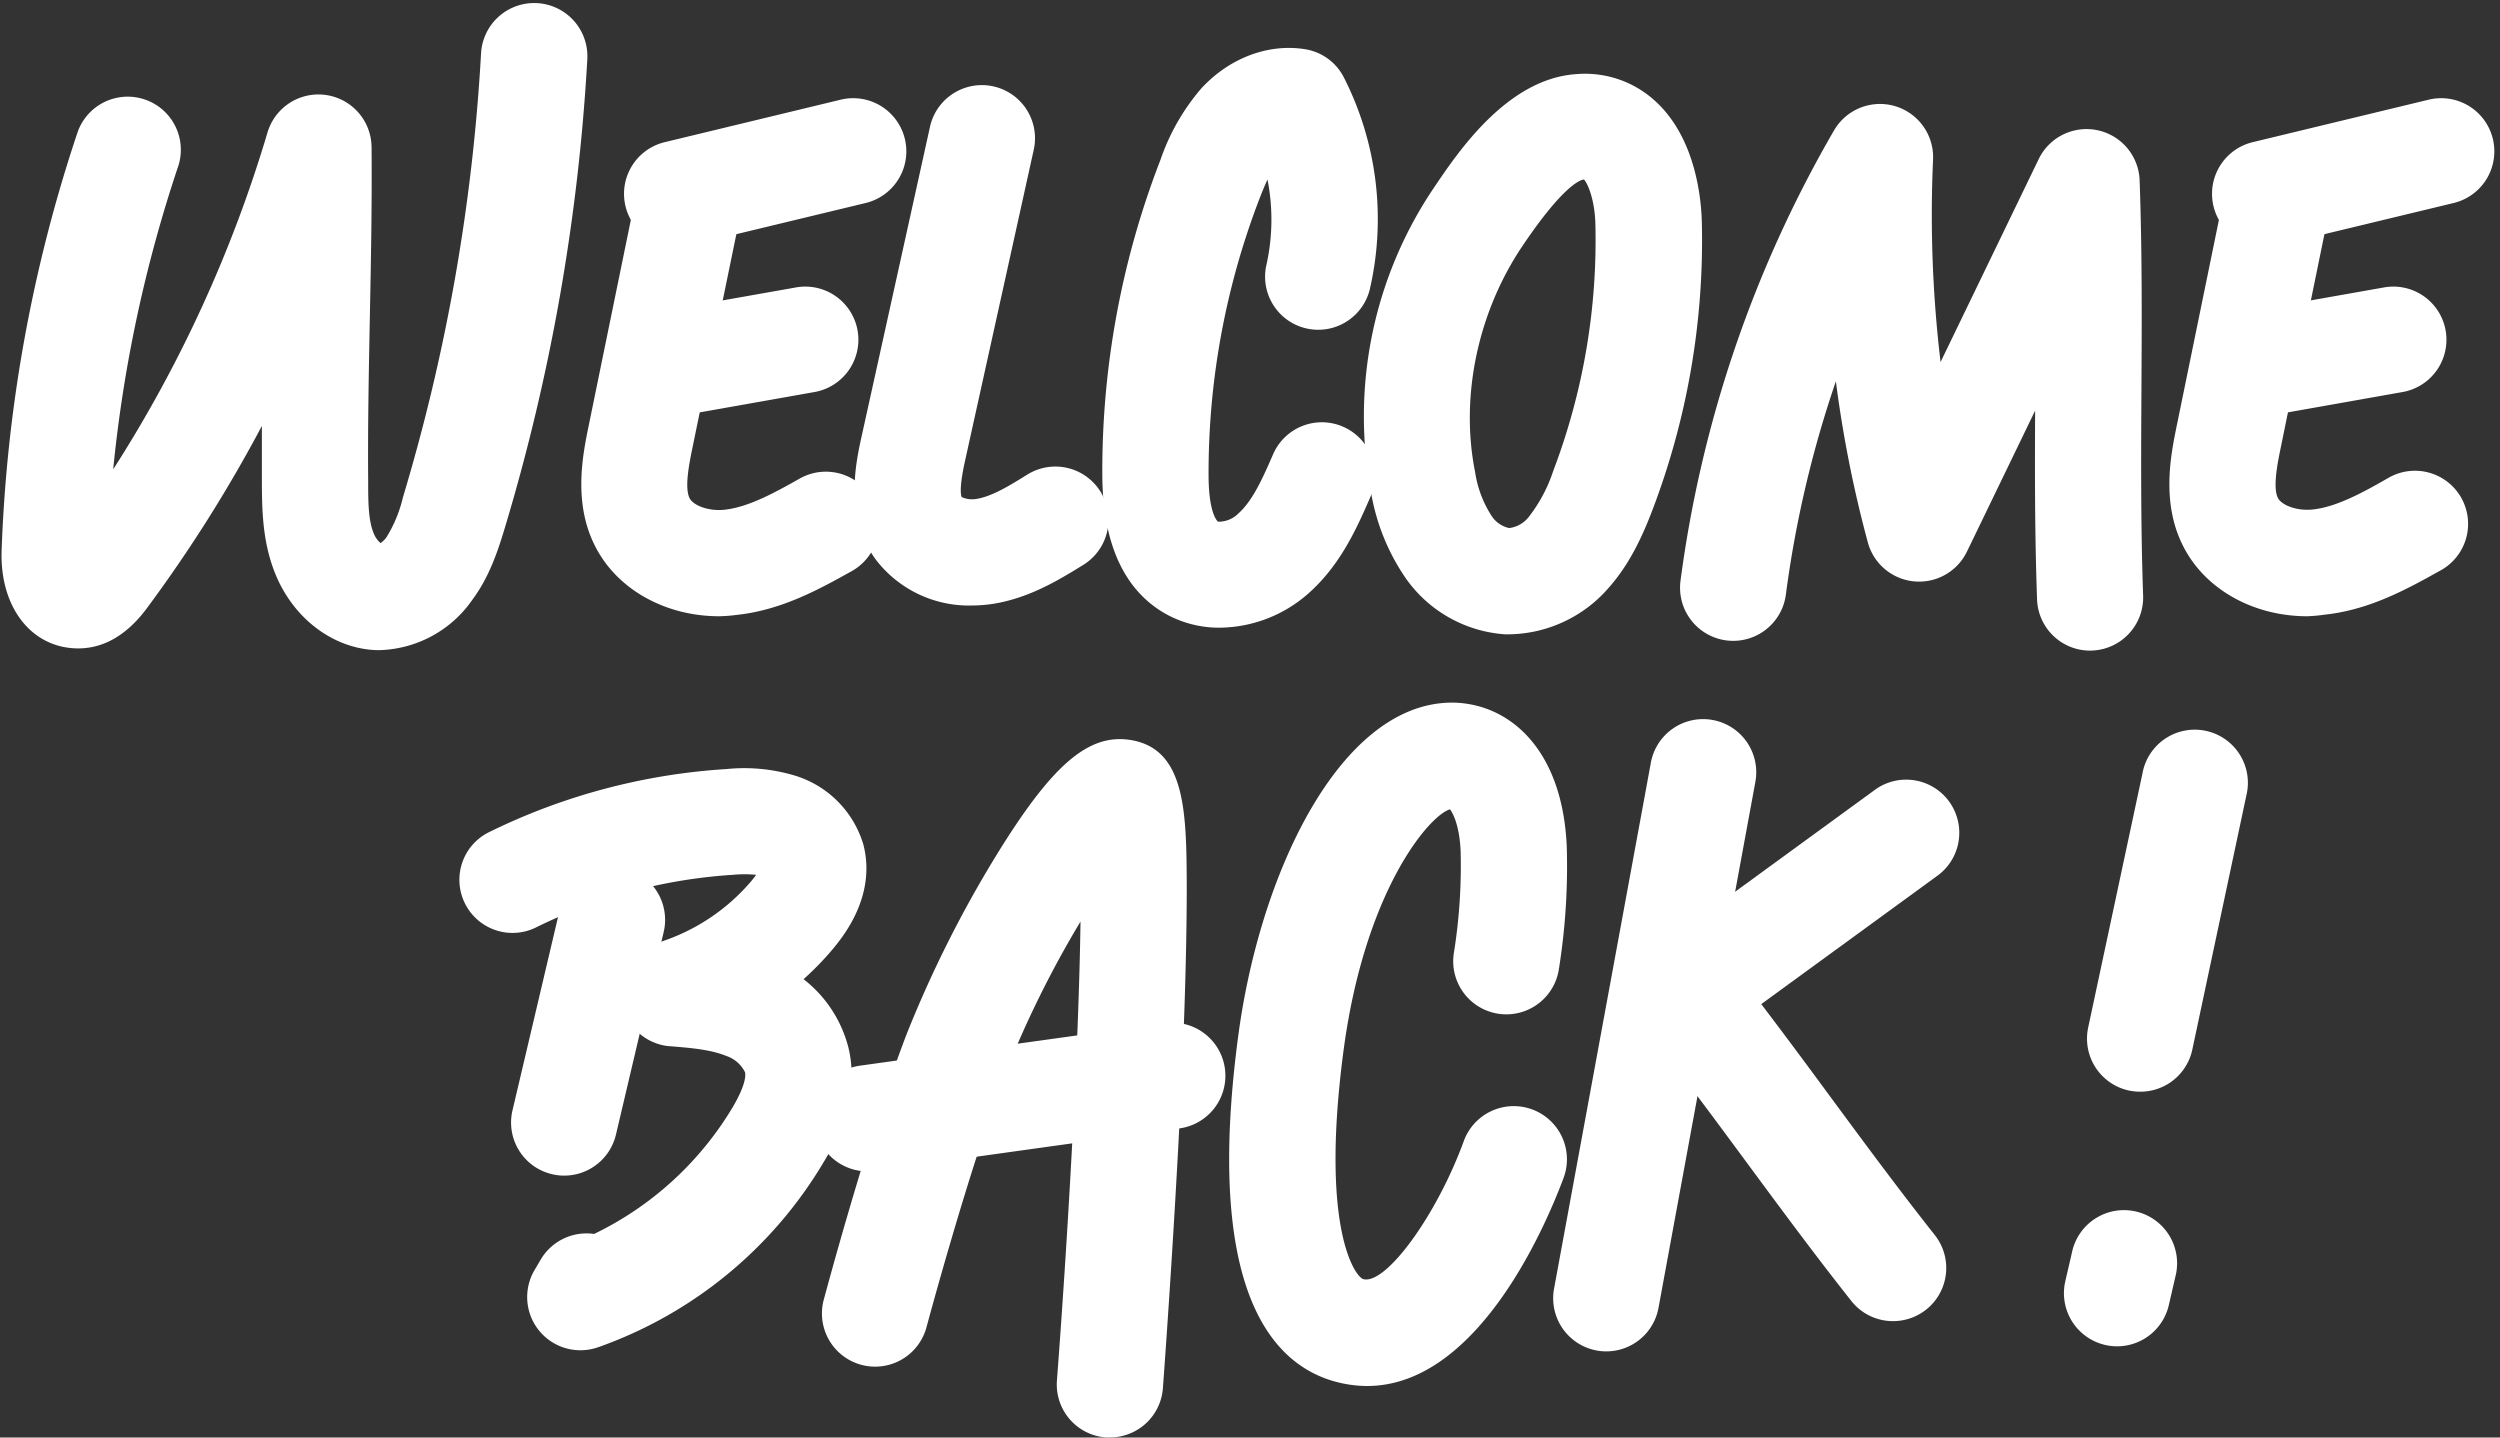
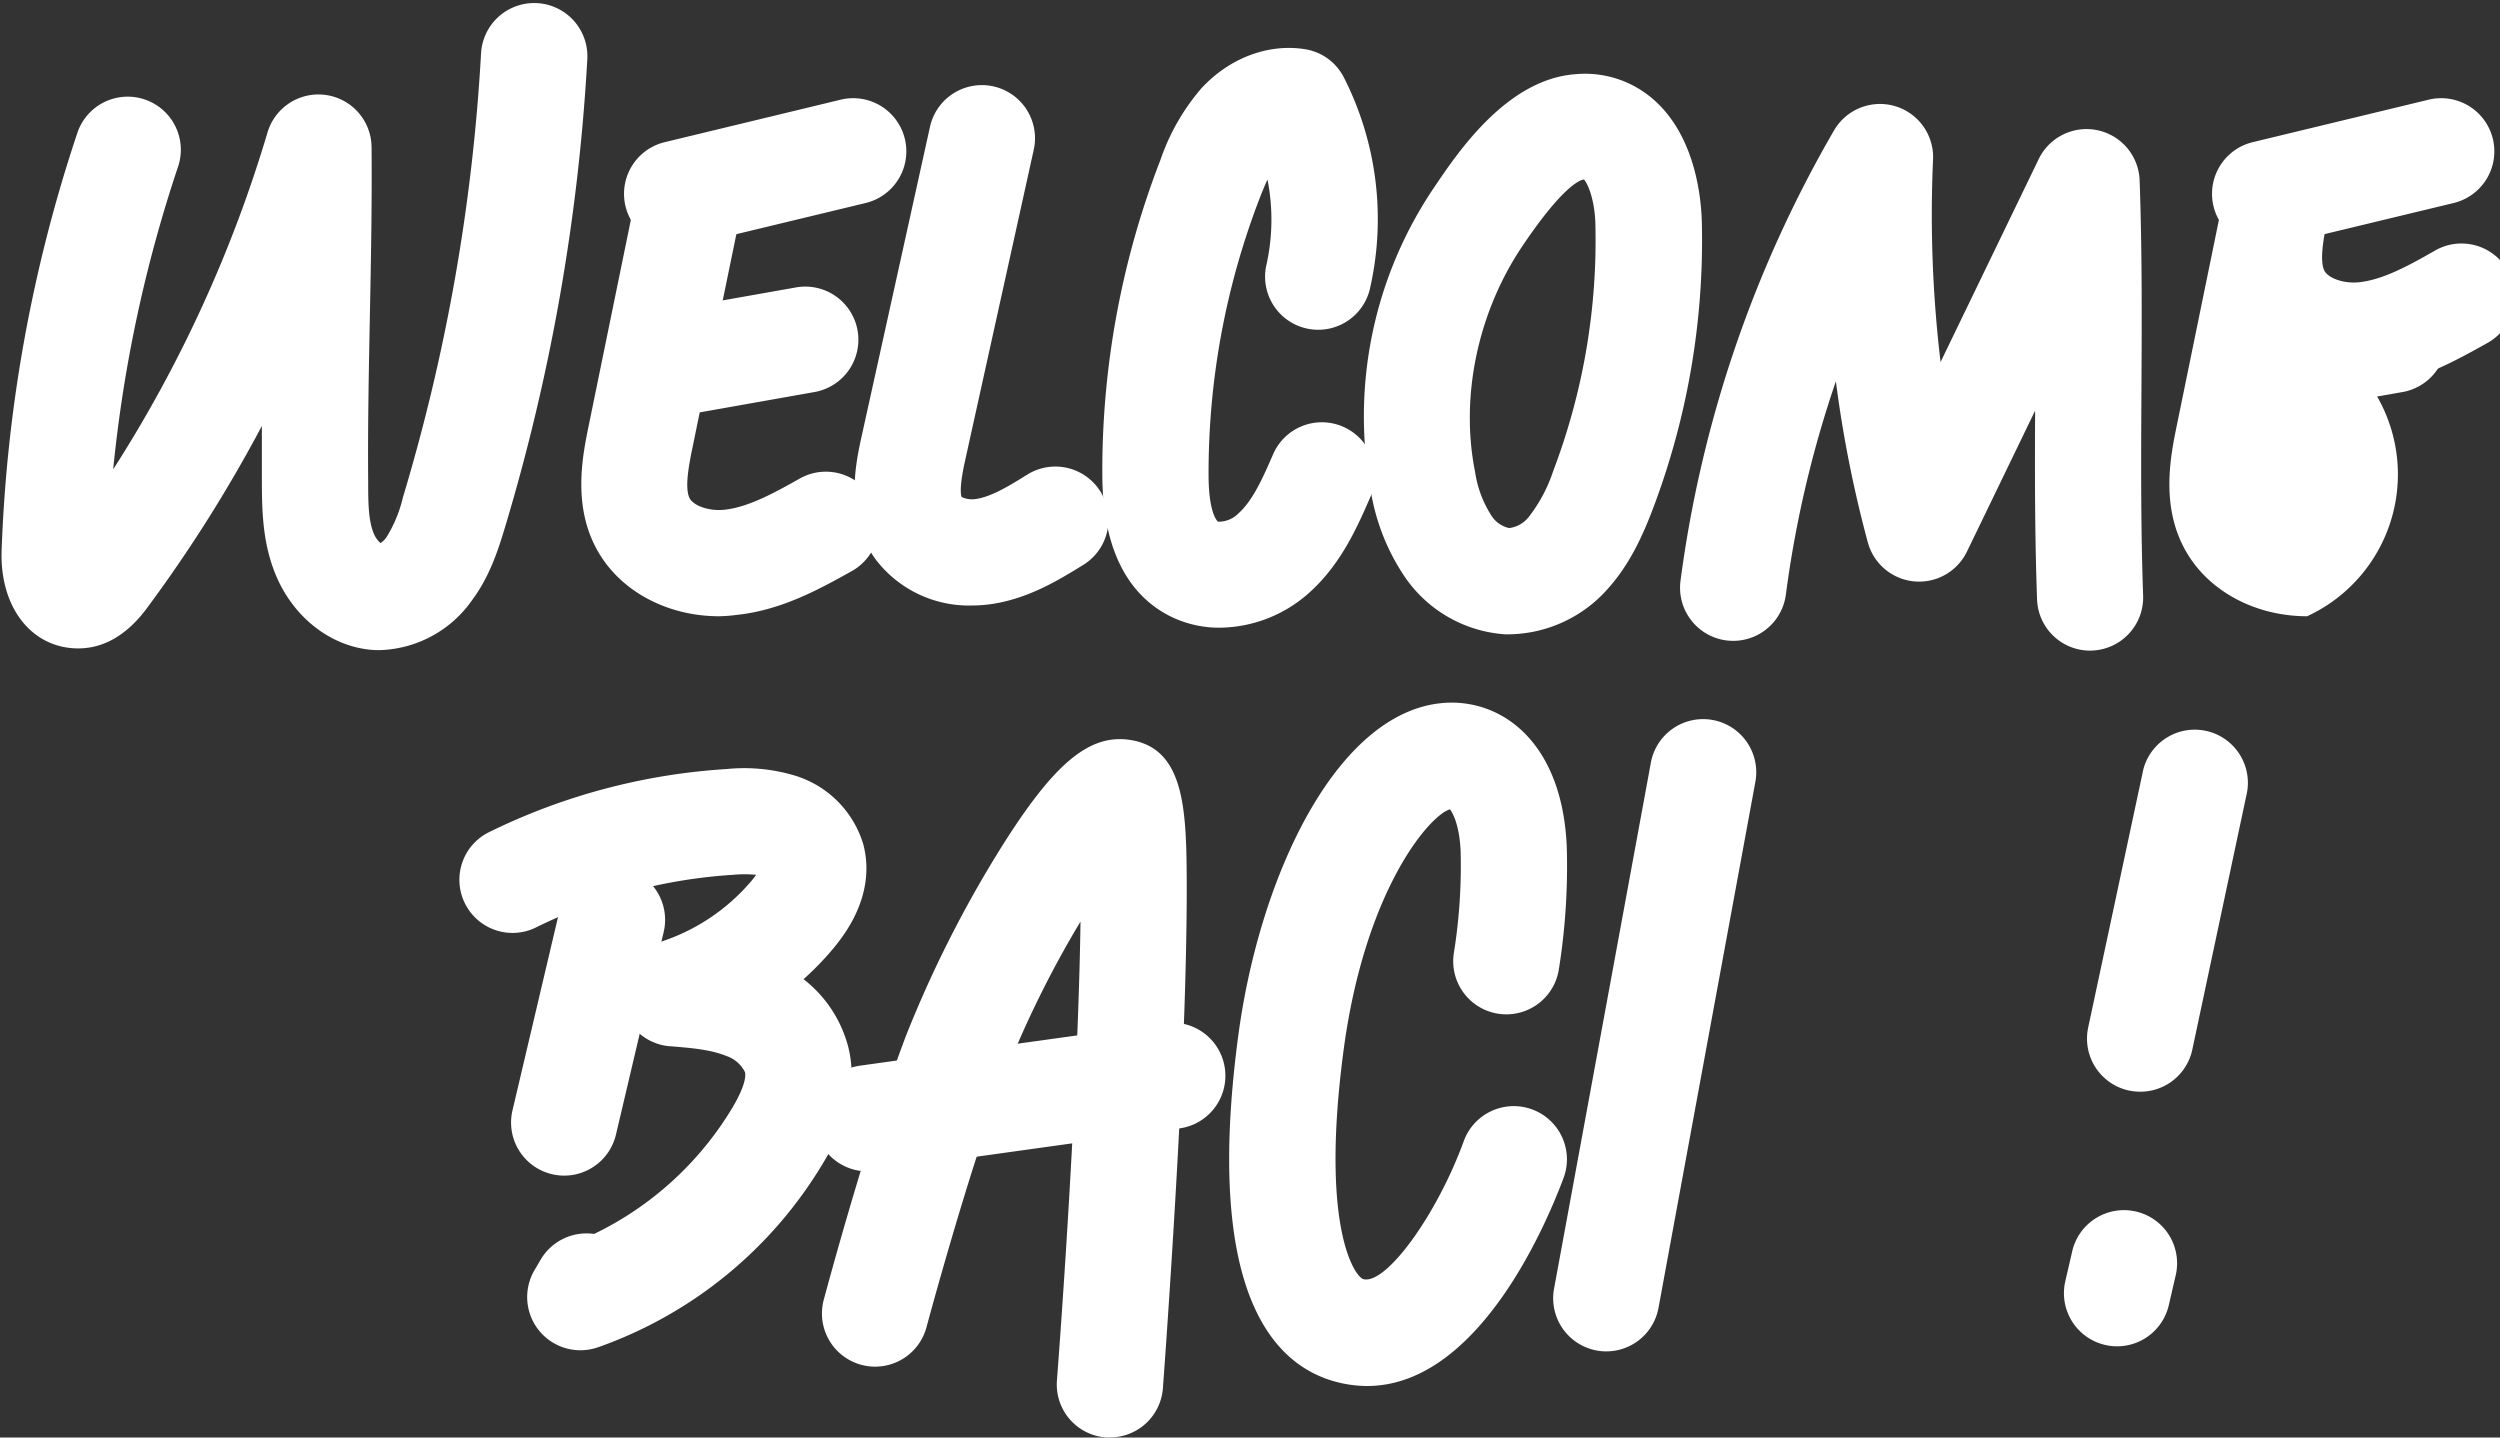
<svg xmlns="http://www.w3.org/2000/svg" data-name="Layer 2" fill="#000000" height="230" preserveAspectRatio="xMidYMid meet" version="1" viewBox="47.2 119.9 400.0 230.0" width="400" zoomAndPan="magnify">
  <rect x="47.2" y="119.9" width="400.0" height="230.0" fill="#333333" stroke="none" />
  <g id="change1_1">
    <path d="M108,223.92h-.57c-6.88-.24-13.22-5-16.14-12.11-2.12-5.15-2.16-10.38-2.19-14.59q0-4.59,0-9.17a228.94,228.94,0,0,1-18.38,29.14c-3.38,4.56-7.36,6.72-11.8,6.43-7.06-.47-11.77-6.91-11.46-15.67a236.92,236.92,0,0,1,12.19-67,8.5,8.5,0,0,1,16.11,5.41A220.57,220.57,0,0,0,65.31,195,211.52,211.52,0,0,0,90,141.1a8.5,8.5,0,0,1,16.65,2.35c.08,9.14-.1,18.24-.27,27s-.35,17.68-.27,26.59c0,3,0,6.15.91,8.26a4,4,0,0,0,1.06,1.49,3.46,3.46,0,0,0,1-1,21.37,21.37,0,0,0,2.58-6.28,306,306,0,0,0,12.51-71.08,8.5,8.5,0,1,1,17,.94,323,323,0,0,1-13.2,75c-1.15,3.81-2.49,7.84-5.19,11.49A18.71,18.71,0,0,1,108,223.92Zm-43.47-14.3h0Zm43.32-2.68Z" fill="#ffffff" />
  </g>
  <g id="change1_2">
    <path d="M162.25,218.5c-8.47,0-16.17-4.19-19.72-11-3.69-7-2.1-14.8-1.15-19.44l7.45-36.36a8.5,8.5,0,0,1,16.65,3.41L158,191.51c-.5,2.42-1.33,6.46-.45,8.13.58,1.11,3,2.11,5.64,1.81,3.81-.43,8-2.74,12-5a8.49,8.49,0,1,1,8.29,14.83c-5,2.78-11.13,6.23-18.37,7A24.88,24.88,0,0,1,162.25,218.5Z" fill="#ffffff" />
  </g>
  <g id="change1_3">
    <path d="M155,186.48a8.5,8.5,0,0,1-1.48-16.87l20.86-3.69a8.5,8.5,0,1,1,3,16.73l-20.86,3.7A8.41,8.41,0,0,1,155,186.48Z" fill="#ffffff" />
  </g>
  <g id="change1_4">
    <path d="M155.54,159.41a8.5,8.5,0,0,1-2-16.76l28.17-6.8a8.5,8.5,0,0,1,4,16.53l-28.17,6.79A8.1,8.1,0,0,1,155.54,159.41Z" fill="#ffffff" />
  </g>
  <g id="change1_5">
-     <path d="M416.34,218.5c-8.47,0-16.17-4.19-19.72-11-3.69-7-2.1-14.8-1.15-19.44l7.45-36.36a8.5,8.5,0,0,1,16.65,3.41l-7.44,36.36c-.5,2.42-1.33,6.46-.45,8.13.58,1.11,3,2.11,5.63,1.81,3.82-.43,8-2.74,11.95-5a8.5,8.5,0,1,1,8.3,14.83c-5,2.78-11.13,6.23-18.37,7A25,25,0,0,1,416.34,218.5Z" fill="#ffffff" />
+     <path d="M416.34,218.5c-8.47,0-16.17-4.19-19.72-11-3.69-7-2.1-14.8-1.15-19.44l7.45-36.36a8.5,8.5,0,0,1,16.65,3.41c-.5,2.42-1.33,6.46-.45,8.13.58,1.11,3,2.11,5.63,1.81,3.82-.43,8-2.74,11.95-5a8.5,8.5,0,1,1,8.3,14.83c-5,2.78-11.13,6.23-18.37,7A25,25,0,0,1,416.34,218.5Z" fill="#ffffff" />
  </g>
  <g id="change1_6">
    <path d="M409.08,186.48a8.5,8.5,0,0,1-1.47-16.87l20.86-3.69a8.5,8.5,0,1,1,3,16.73l-20.86,3.7A8.61,8.61,0,0,1,409.08,186.48Z" fill="#ffffff" />
  </g>
  <g id="change1_7">
    <path d="M409.62,159.41a8.5,8.5,0,0,1-2-16.76l28.17-6.8a8.5,8.5,0,0,1,4,16.53l-28.17,6.79A8.1,8.1,0,0,1,409.62,159.41Z" fill="#ffffff" />
  </g>
  <g id="change1_8">
    <path d="M202.69,216.78a18.75,18.75,0,0,1-15.47-7.49c-4.95-7-3.11-15.29-2.12-19.76L196,140.18a8.5,8.5,0,1,1,16.6,3.68L201.7,193.21c-1,4.4-.82,5.79-.62,6.23a4.11,4.11,0,0,0,2.51.26c2.45-.44,5.29-2.19,8-3.88a8.5,8.5,0,1,1,8.94,14.46c-3.71,2.29-8.34,5.15-14,6.16A22.48,22.48,0,0,1,202.69,216.78Zm-1.59-17.3h0Z" fill="#ffffff" />
  </g>
  <g id="change1_9">
    <path d="M242.38,220.33A17.54,17.54,0,0,1,233.5,218c-6.55-3.83-9.89-11.29-9.93-22.16a137.75,137.75,0,0,1,9.31-50.38A34.74,34.74,0,0,1,239.45,134c4.49-4.84,10.68-7.16,16.54-6.23a8.46,8.46,0,0,1,6.24,4.54,50,50,0,0,1,4.11,34,8.5,8.5,0,0,1-16.55-3.86,33.18,33.18,0,0,0,.21-13.82c-.46,1-.88,2-1.26,3a122.28,122.28,0,0,0-8.17,44.19c0,6.49,1.51,7.54,1.52,7.55A4.46,4.46,0,0,0,245.4,202c2.29-2.07,3.9-5.76,5.46-9.33a8.5,8.5,0,1,1,15.57,6.82c-2.06,4.72-4.63,10.59-9.61,15.11A21.73,21.73,0,0,1,242.38,220.33Z" fill="#ffffff" />
  </g>
  <g id="change1_10">
    <path d="M288.72,221.39H288a21.18,21.18,0,0,1-15.86-8.94,34.33,34.33,0,0,1-5.56-13.68h0a65.33,65.33,0,0,1,10.16-49c3.77-5.59,11.61-17.21,22.55-18a16.61,16.61,0,0,1,12.67,4.23c6.48,5.83,7.42,15.47,7.53,19.33a121.16,121.16,0,0,1-7.86,46.07c-1.53,4-3.56,8.61-7,12.5A21.46,21.46,0,0,1,288.72,221.39Zm-5.51-26a17.79,17.79,0,0,0,2.61,7,4.5,4.5,0,0,0,2.84,2,4.73,4.73,0,0,0,3.22-1.88,24.44,24.44,0,0,0,3.84-7.27,103.83,103.83,0,0,0,6.74-39.53c-.1-3.81-1.19-6.4-1.81-7.08h-.1c-.66.11-3.41,1.21-9.74,10.6-7.18,10.64-10,24.16-7.6,36.17Z" fill="#ffffff" />
  </g>
  <g id="change1_11">
    <path d="M381.61,224a8.49,8.49,0,0,1-8.48-8.2c-.37-10.3-.36-20.39-.31-30.19l-.12.24-10.79,22.31a8.5,8.5,0,0,1-15.86-1.49,193.64,193.64,0,0,1-5.11-25.76,176.12,176.12,0,0,0-8,34.12,8.5,8.5,0,0,1-16.86-2.19,194.05,194.05,0,0,1,24.57-72.08,8.5,8.5,0,0,1,15.84,4.62,198.77,198.77,0,0,0,1.2,32.45l15.7-32.47a8.5,8.5,0,0,1,16.15,3.39c.41,11.48.35,22.71.29,33.57-.06,10.69-.12,21.74.27,32.87a8.5,8.5,0,0,1-8.19,8.8Z" fill="#ffffff" />
  </g>
  <g id="change1_12">
    <path d="M137.52,308a8.26,8.26,0,0,1-2-.23,8.49,8.49,0,0,1-6.32-10.22l7.64-32.43a8.5,8.5,0,0,1,16.55,3.9l-7.64,32.43A8.52,8.52,0,0,1,137.52,308Z" fill="#ffffff" />
  </g>
  <g id="change1_13">
    <path d="M140.05,335.94a8.51,8.51,0,0,1-7.34-12.8l1-1.7a8.51,8.51,0,0,1,8.55-4.11,52.3,52.3,0,0,0,22.09-20.14c2.2-3.7,2.17-5.25,2.05-5.74a5.16,5.16,0,0,0-3-2.6c-2.45-1-5.45-1.27-8.93-1.55h-.11a8.5,8.5,0,0,1-1.82-16.59,32.07,32.07,0,0,0,14.82-9.78c.35-.41.61-.76.82-1.06a19.74,19.74,0,0,0-3.7,0,82.94,82.94,0,0,0-31.32,8.32,8.5,8.5,0,1,1-7.52-15.24,100.08,100.08,0,0,1,37.79-10,28.15,28.15,0,0,1,11,1.06A16.43,16.43,0,0,1,185.33,255c1,3.81,1,9.84-5,16.89a48,48,0,0,1-4.56,4.68,20.14,20.14,0,0,1,7.19,11c2,8.32-2.52,15.84-4,18.31a68.48,68.48,0,0,1-36.09,29.59A8.66,8.66,0,0,1,140.05,335.94Z" fill="#ffffff" />
  </g>
  <g id="change1_14">
    <path d="M224.79,349.89l-.64,0a8.49,8.49,0,0,1-7.84-9.11c2-26.5,3.53-55.41,3.77-73.43a165.41,165.41,0,0,0-12,24.26c-6,15.84-12.57,40.39-12.64,40.64A8.5,8.5,0,0,1,179,327.86c.28-1,6.84-25.66,13.19-42.32a187.32,187.32,0,0,1,14.44-28.82c8.9-14.46,14.69-19.46,21.4-18.43,8.91,1.38,9,11.62,9.05,23.48,0,8-.26,19.13-.92,33-1.12,23.42-2.88,47.05-2.9,47.29A8.5,8.5,0,0,1,224.79,349.89Z" fill="#ffffff" />
  </g>
  <g id="change1_15">
    <path d="M186,307.32a8.5,8.5,0,0,1-1.16-16.92l47.46-6.61c.31-.07.63-.12.95-.16l.71-.07a8.5,8.5,0,0,1,2.05,16.87l-48.82,6.81A9.64,9.64,0,0,1,186,307.32Z" fill="#ffffff" />
  </g>
  <g id="change1_16">
    <path d="M265.92,341.66A19.39,19.39,0,0,1,261,341c-10.18-2.68-21.17-14.48-15.66-55.52,3.48-25.9,16.12-52.48,33.54-53.15,9-.31,18.28,6.63,19,23a104,104,0,0,1-1.29,19.82,8.5,8.5,0,1,1-16.75-2.91,88.12,88.12,0,0,0,1.06-16.18c-.18-4-1.19-6-1.7-6.67-3.38,1-13.6,13.08-17,38.35-3.85,28.73,1.85,36.48,3.13,36.82,3.61.95,11.73-10.19,16.07-22.07a8.5,8.5,0,0,1,16,5.8C295.19,314.22,284.24,341.66,265.92,341.66Z" fill="#ffffff" />
  </g>
  <g id="change1_17">
    <path d="M304.21,336.12a8.09,8.09,0,0,1-1.54-.14,8.5,8.5,0,0,1-6.82-9.9l15.49-84.16A8.5,8.5,0,0,1,328.06,245l-15.5,84.16A8.49,8.49,0,0,1,304.21,336.12Z" fill="#ffffff" />
  </g>
  <g id="change1_18">
-     <path d="M350.08,331.28a8.47,8.47,0,0,1-6.67-3.23c-5.88-7.43-11.41-14.93-16.77-22.19s-10.72-14.53-16.42-21.74A8.51,8.51,0,0,1,311.89,272L347,246.41a8.5,8.5,0,1,1,10,13.74l-28,20.41c3.9,5.12,7.67,10.22,11.34,15.21,5.27,7.14,10.72,14.53,16.42,21.73a8.5,8.5,0,0,1-6.66,13.78Z" fill="#ffffff" />
-   </g>
+     </g>
  <g id="change1_19">
    <path d="M389.63,294.57a9,9,0,0,1-1.78-.18,8.5,8.5,0,0,1-6.54-10.09L390,243.62a8.5,8.5,0,1,1,16.62,3.54l-8.65,40.68A8.5,8.5,0,0,1,389.63,294.57Z" fill="#ffffff" />
  </g>
  <g id="change1_20">
    <path d="M385.94,335.31a8.38,8.38,0,0,1-1.92-.22,8.5,8.5,0,0,1-6.37-10.2l1.07-4.63a8.5,8.5,0,1,1,16.56,3.83l-1.07,4.63A8.5,8.5,0,0,1,385.94,335.31Z" fill="#ffffff" />
  </g>
</svg>